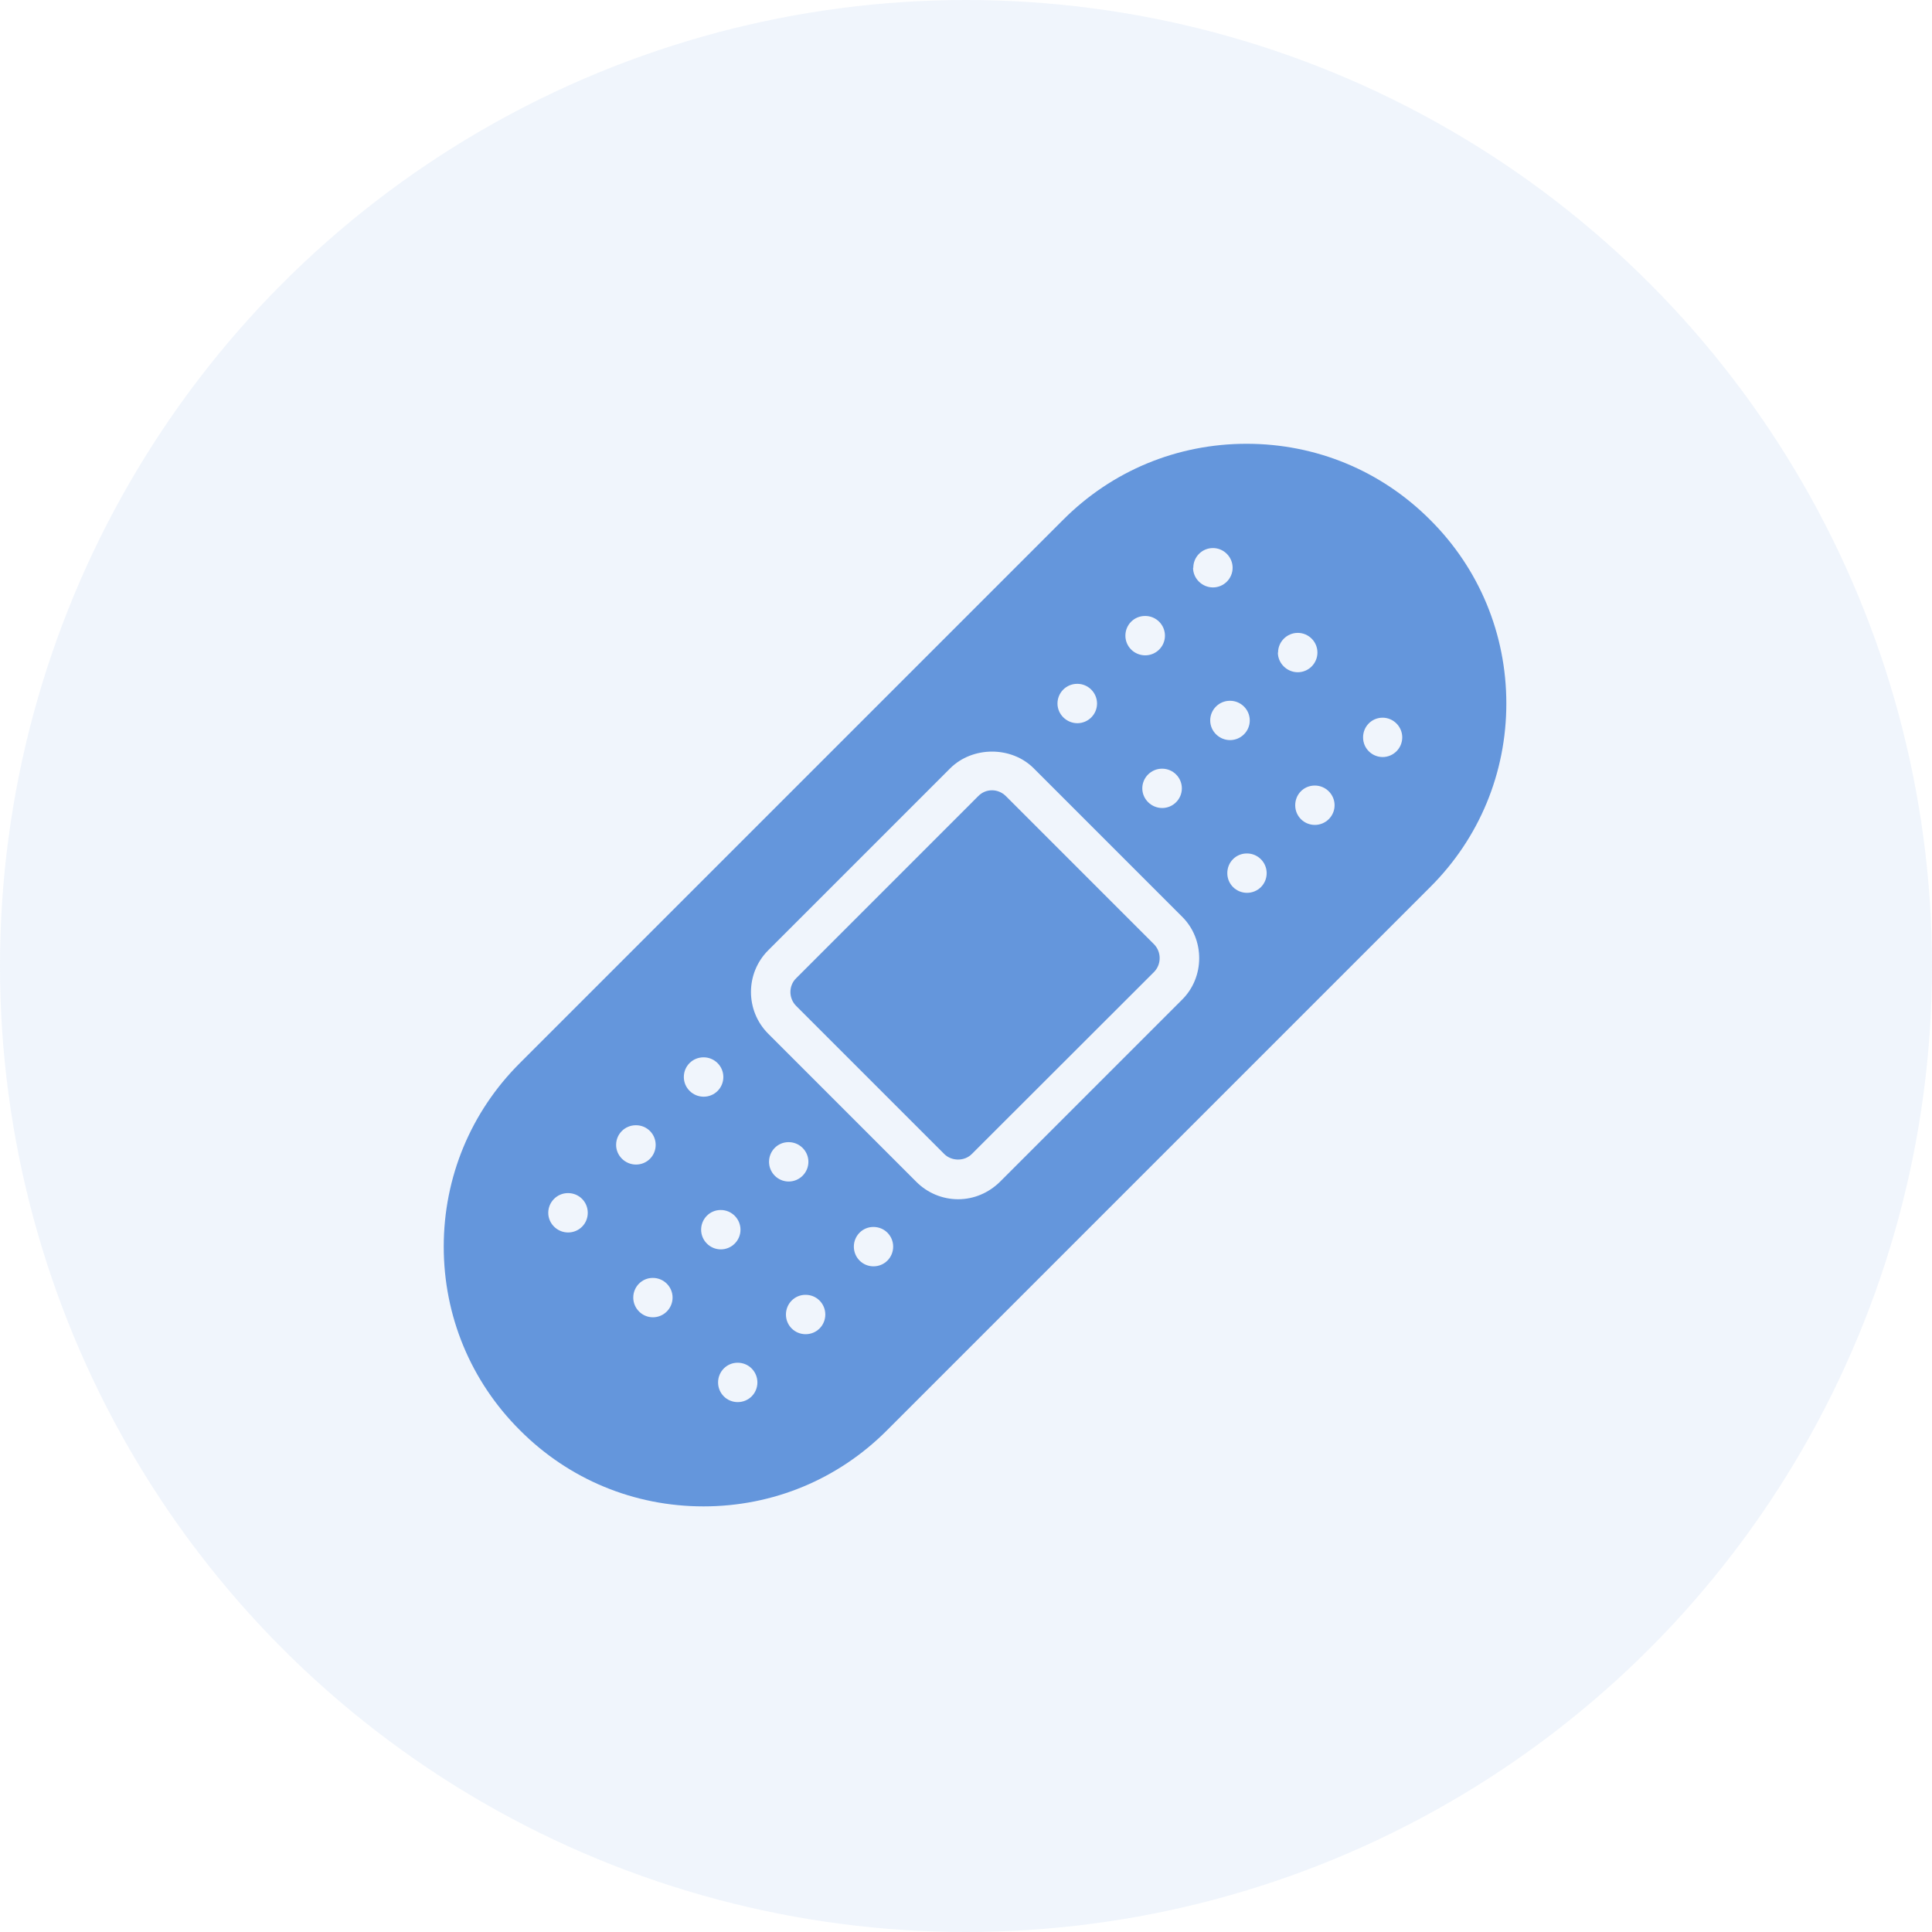
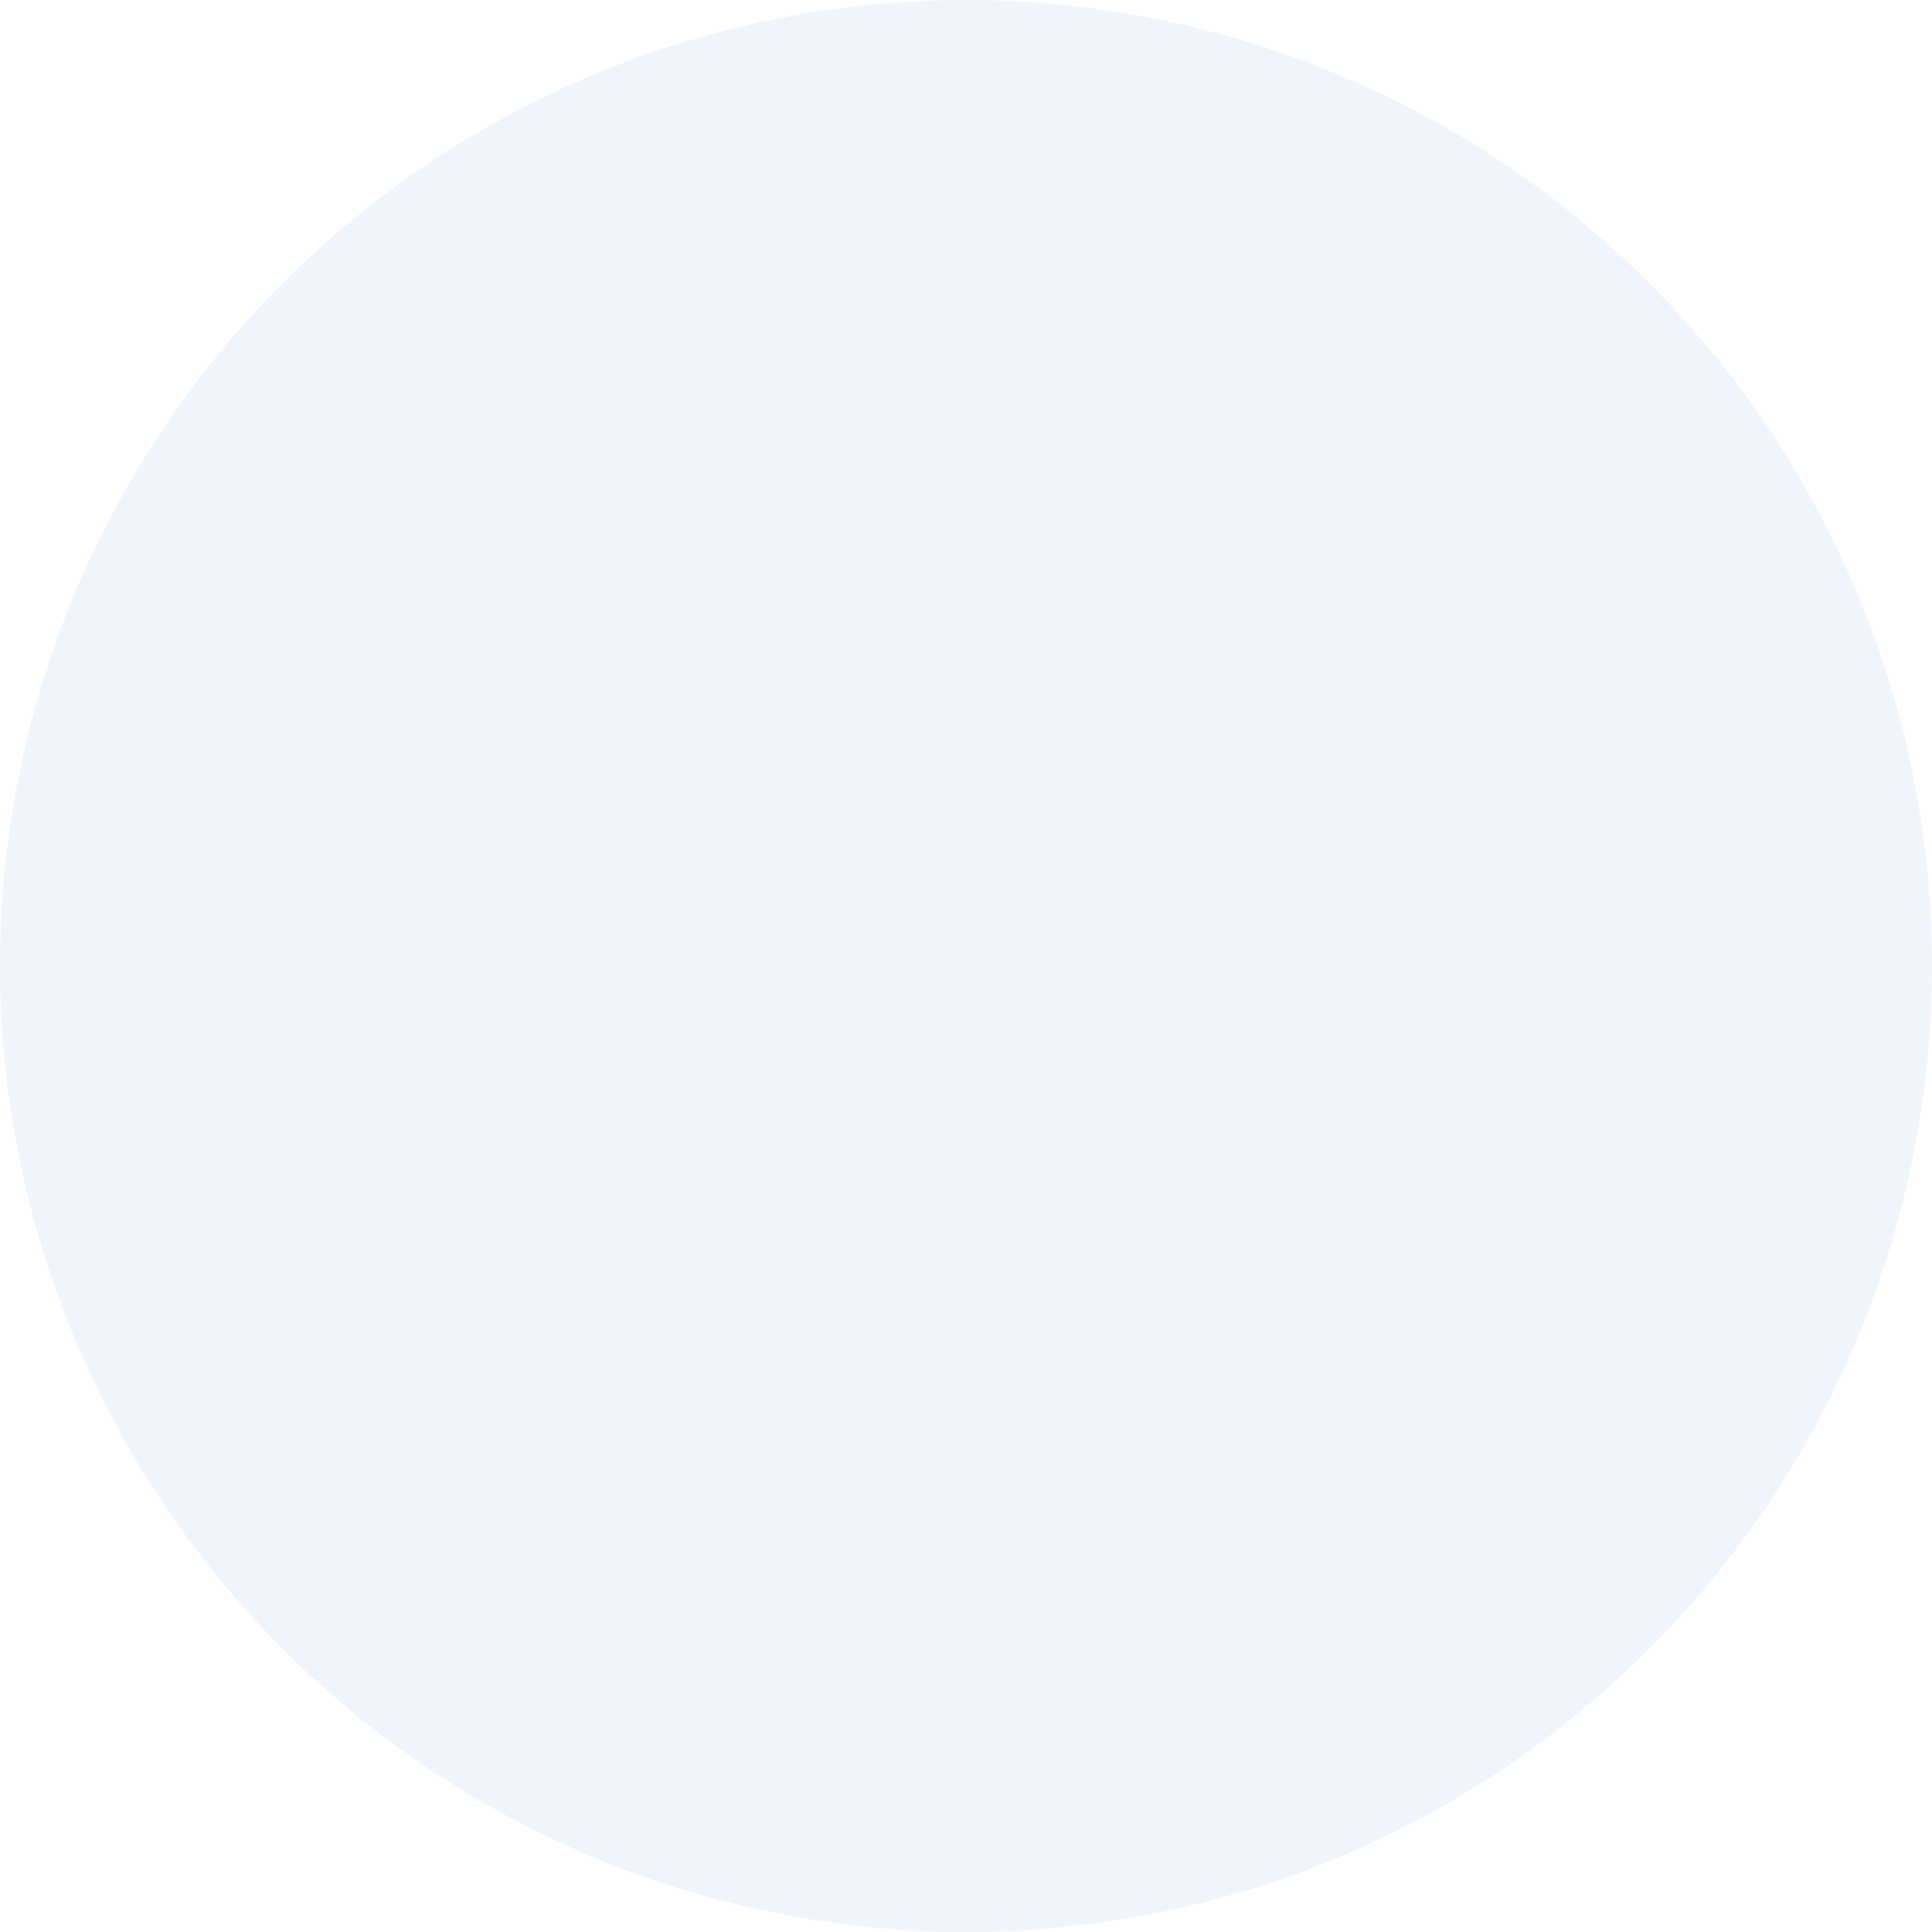
<svg xmlns="http://www.w3.org/2000/svg" width="40" height="40" viewBox="0 0 40 40" fill="none">
  <circle opacity="0.1" cx="20" cy="20" r="20" fill="#6496DC" />
  <mask id="mask0_1884_1311" style="mask-type:alpha" maskUnits="userSpaceOnUse" x="0" y="0" width="40" height="40">
-     <circle cx="20" cy="20" r="20" fill="white" />
-   </mask>
+     </mask>
  <g mask="url(#mask0_1884_1311)">
    <path d="M29.611 10.764C28.596 9.746 27.248 9.188 25.81 9.188C24.372 9.188 23.023 9.746 22.009 10.764L10.764 22.009C9.746 23.023 9.187 24.376 9.187 25.81C9.187 27.244 9.746 28.596 10.764 29.611C11.778 30.629 13.127 31.188 14.565 31.188C16.003 31.188 17.352 30.629 18.366 29.611L29.611 18.366C30.629 17.352 31.187 15.999 31.187 14.565C31.187 13.131 30.629 11.778 29.611 10.764ZM27.219 16.264H27.223C27.447 16.264 27.631 16.448 27.631 16.672C27.631 16.896 27.447 17.079 27.223 17.079C26.999 17.079 26.816 16.9 26.816 16.672C26.816 16.444 26.995 16.264 27.219 16.264ZM26.461 13.51C26.461 13.286 26.645 13.103 26.869 13.103C27.093 13.103 27.276 13.286 27.276 13.51C27.276 13.734 27.093 13.918 26.869 13.918C26.645 13.918 26.457 13.734 26.457 13.51H26.461ZM26.225 18.078C26.225 18.306 26.042 18.485 25.818 18.485C25.594 18.485 25.41 18.306 25.41 18.078C25.41 17.849 25.59 17.67 25.814 17.67H25.818C26.042 17.67 26.225 17.853 26.225 18.078ZM25.467 15.323C25.243 15.323 25.056 15.14 25.056 14.916C25.056 14.692 25.239 14.509 25.463 14.509H25.467C25.692 14.509 25.875 14.692 25.875 14.916C25.875 15.14 25.692 15.323 25.467 15.323ZM16.675 26.808H16.68C16.908 26.808 17.087 26.992 17.087 27.216C17.087 27.44 16.908 27.623 16.68 27.623C16.451 27.623 16.272 27.44 16.272 27.216C16.272 26.992 16.451 26.808 16.675 26.808ZM15.922 24.054C15.922 23.83 16.101 23.647 16.325 23.647H16.329C16.553 23.647 16.737 23.83 16.737 24.054C16.737 24.279 16.553 24.462 16.329 24.462C16.105 24.462 15.922 24.279 15.922 24.054ZM15.905 21.402C15.429 20.925 15.429 20.151 15.905 19.675L19.674 15.906C20.138 15.446 20.941 15.446 21.401 15.906L24.469 18.974C24.71 19.21 24.828 19.524 24.828 19.838C24.828 20.151 24.71 20.465 24.469 20.702L20.701 24.47C20.468 24.698 20.163 24.829 19.837 24.829C19.511 24.829 19.201 24.698 18.973 24.47L15.905 21.402ZM15.681 28.622C15.681 28.846 15.502 29.029 15.274 29.029C15.046 29.029 14.867 28.846 14.867 28.622C14.867 28.398 15.046 28.214 15.27 28.214H15.274C15.502 28.214 15.681 28.398 15.681 28.622ZM23.711 13.568C23.483 13.568 23.3 13.385 23.3 13.161C23.3 12.936 23.479 12.753 23.707 12.753H23.711C23.936 12.753 24.119 12.936 24.119 13.161C24.119 13.385 23.936 13.568 23.711 13.568ZM24.469 16.322C24.469 16.546 24.286 16.729 24.062 16.729C23.838 16.729 23.65 16.546 23.65 16.322C23.65 16.098 23.834 15.915 24.058 15.915H24.062C24.286 15.915 24.469 16.098 24.469 16.322ZM24.706 11.755C24.706 11.531 24.885 11.347 25.113 11.347C25.337 11.347 25.52 11.531 25.52 11.755C25.52 11.979 25.337 12.162 25.113 12.162C24.889 12.162 24.701 11.979 24.701 11.755H24.706ZM22.713 14.566C22.713 14.79 22.53 14.973 22.306 14.973C22.082 14.973 21.894 14.79 21.894 14.566C21.894 14.342 22.074 14.158 22.302 14.158H22.306C22.53 14.158 22.713 14.342 22.713 14.566ZM14.976 22.298C14.976 22.526 14.793 22.706 14.569 22.706C14.345 22.706 14.158 22.526 14.158 22.298C14.158 22.07 14.341 21.891 14.565 21.891H14.569C14.793 21.891 14.976 22.074 14.976 22.298ZM13.514 26.458H13.518C13.742 26.458 13.925 26.641 13.925 26.865C13.925 27.089 13.742 27.273 13.518 27.273C13.294 27.273 13.111 27.089 13.111 26.865C13.111 26.641 13.29 26.458 13.514 26.458ZM12.756 23.704C12.756 23.476 12.94 23.297 13.164 23.297H13.168C13.392 23.297 13.575 23.476 13.575 23.704C13.575 23.932 13.392 24.111 13.168 24.111C12.944 24.111 12.756 23.928 12.756 23.704ZM11.758 24.702H11.762C11.986 24.702 12.169 24.881 12.169 25.11C12.169 25.338 11.986 25.517 11.762 25.517C11.538 25.517 11.351 25.334 11.351 25.11C11.351 24.886 11.534 24.702 11.758 24.702ZM14.919 25.052H14.924C15.148 25.052 15.331 25.236 15.331 25.46C15.331 25.684 15.148 25.867 14.924 25.867C14.7 25.867 14.516 25.684 14.516 25.46C14.516 25.236 14.695 25.052 14.919 25.052ZM18.081 25.403H18.085C18.313 25.403 18.492 25.586 18.492 25.81C18.492 26.034 18.313 26.218 18.085 26.218C17.857 26.218 17.678 26.034 17.678 25.81C17.678 25.586 17.857 25.403 18.081 25.403ZM28.629 15.674C28.405 15.674 28.221 15.495 28.221 15.267C28.221 15.039 28.401 14.859 28.625 14.859C28.849 14.859 29.032 15.043 29.032 15.267C29.032 15.491 28.849 15.674 28.625 15.674H28.629Z" fill="#6496DC" />
    <path d="M20.122 23.891L23.891 20.126C24.049 19.967 24.049 19.707 23.891 19.548L20.827 16.484C20.75 16.407 20.648 16.362 20.538 16.362C20.428 16.362 20.326 16.407 20.252 16.484L16.484 20.253C16.325 20.407 16.325 20.668 16.484 20.827L19.548 23.891C19.702 24.046 19.971 24.046 20.122 23.891Z" fill="#6496DC" />
  </g>
</svg>